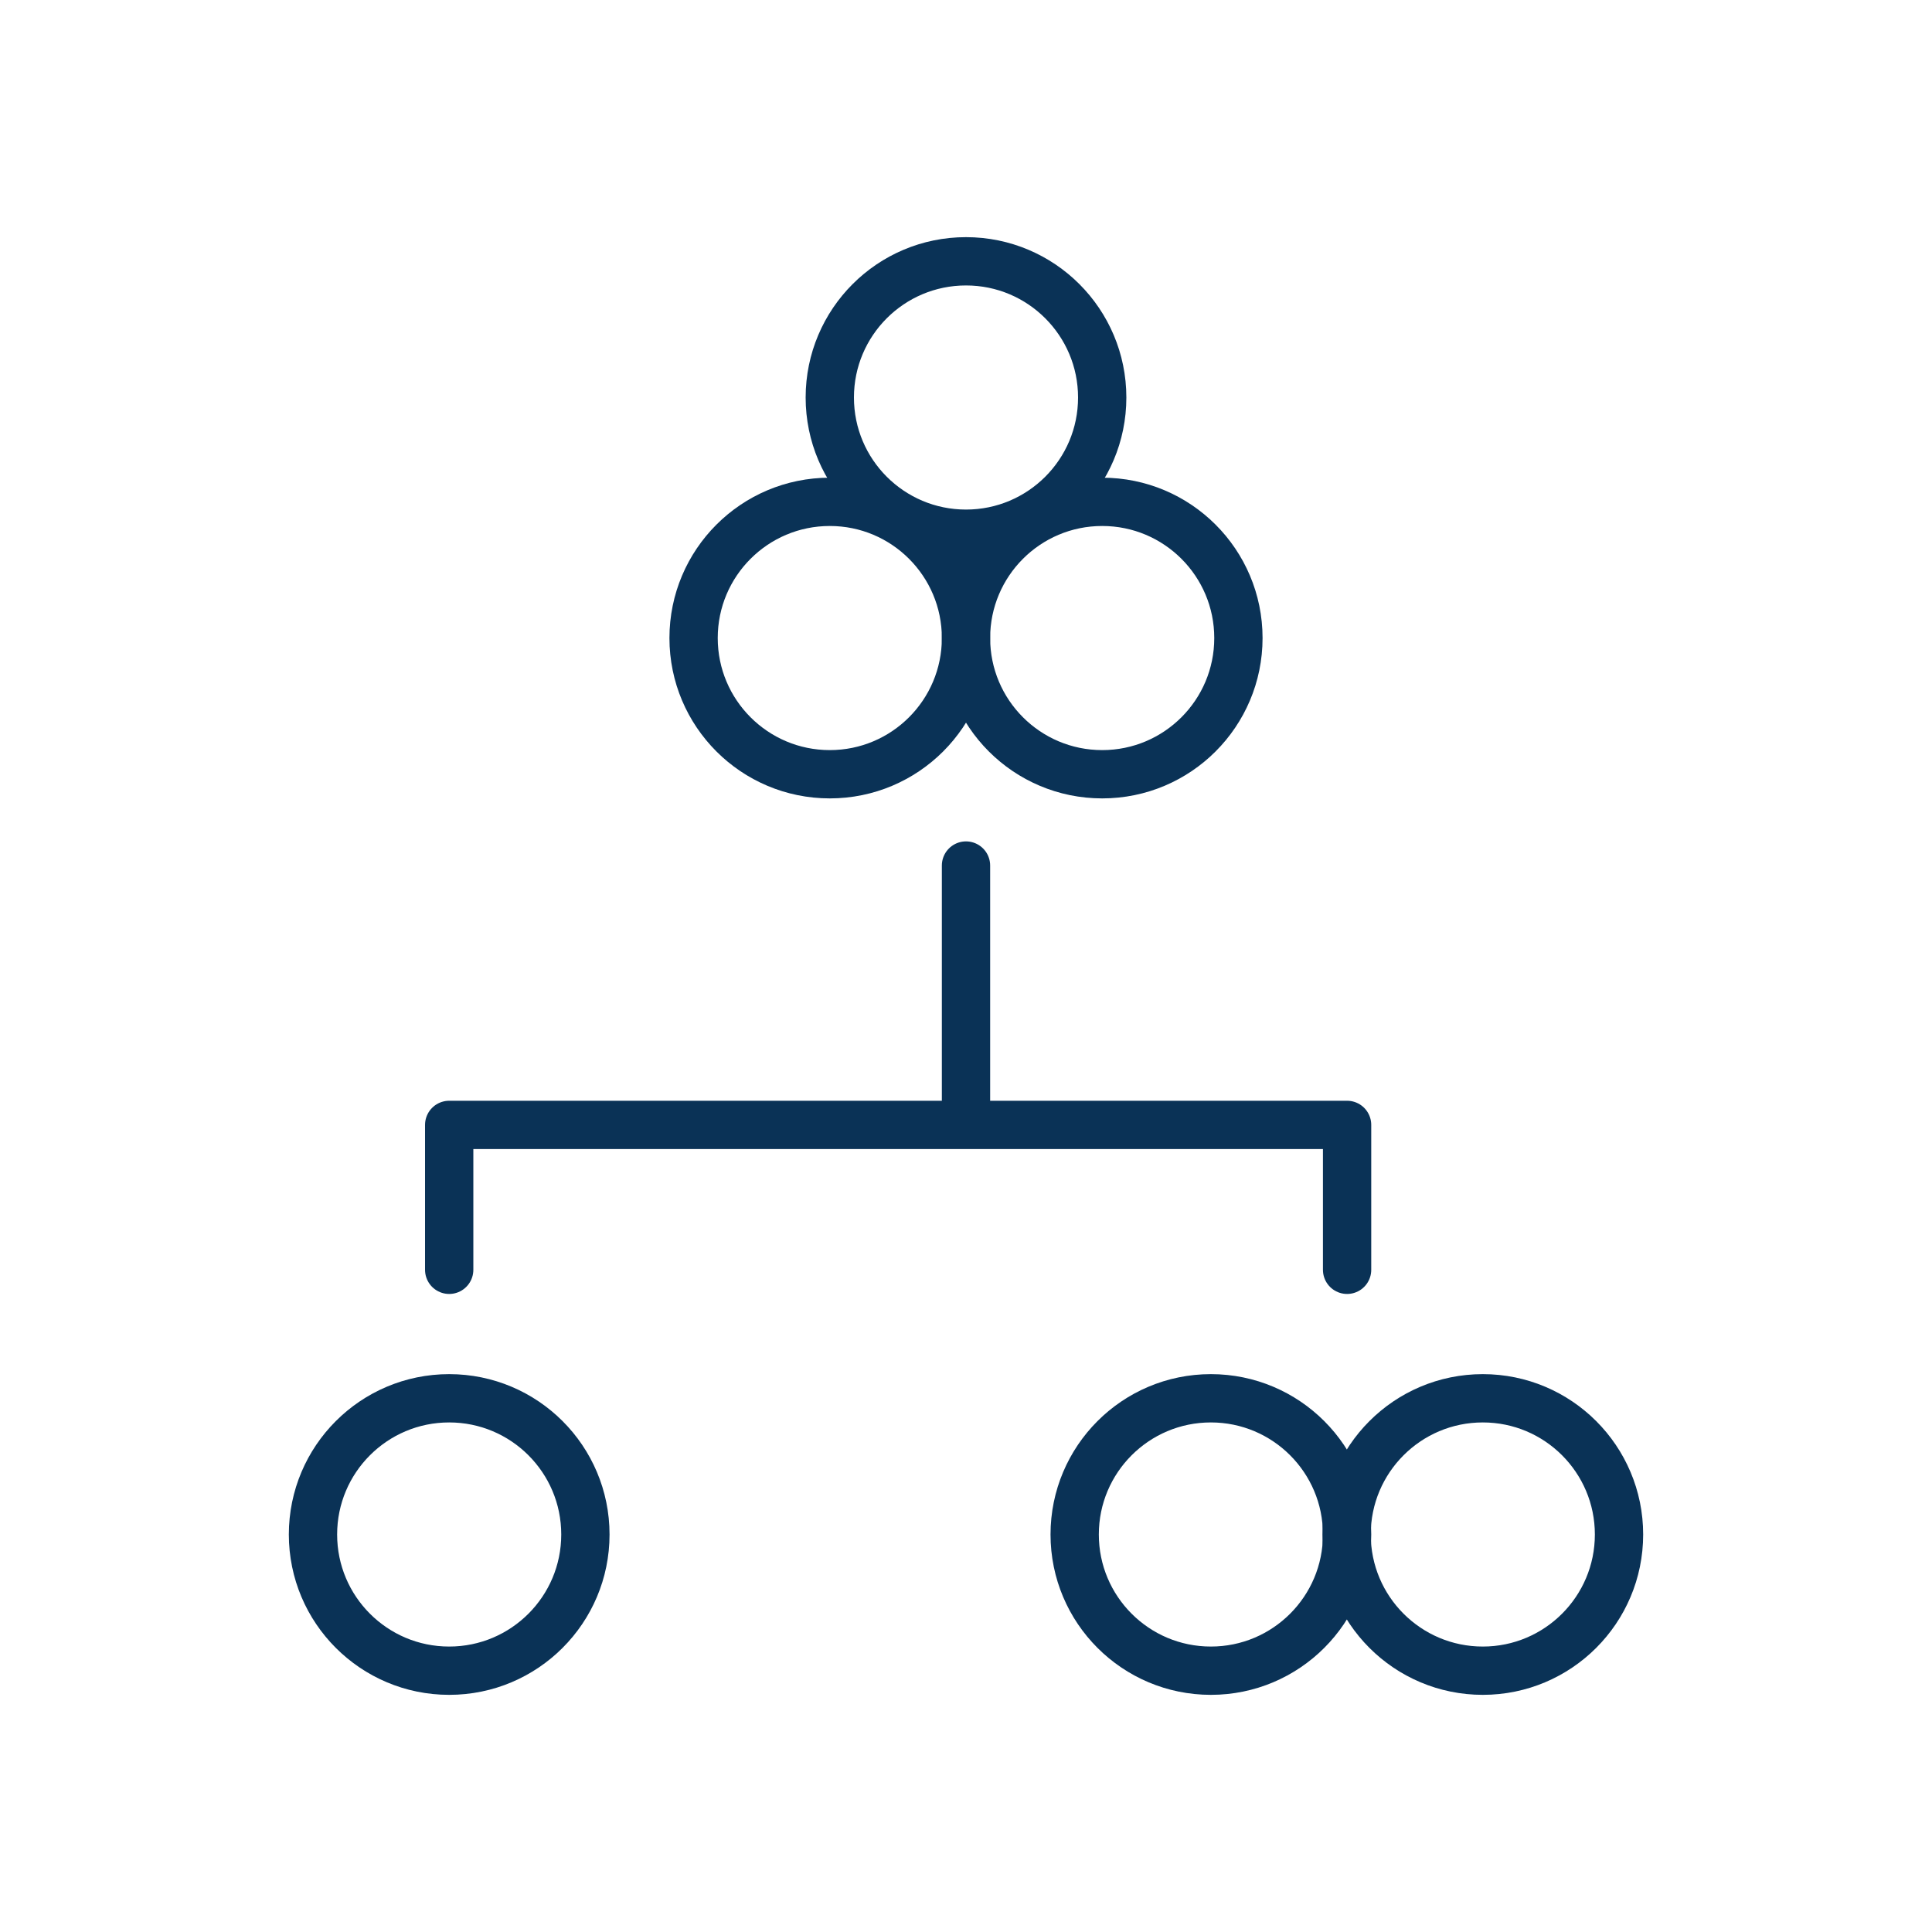
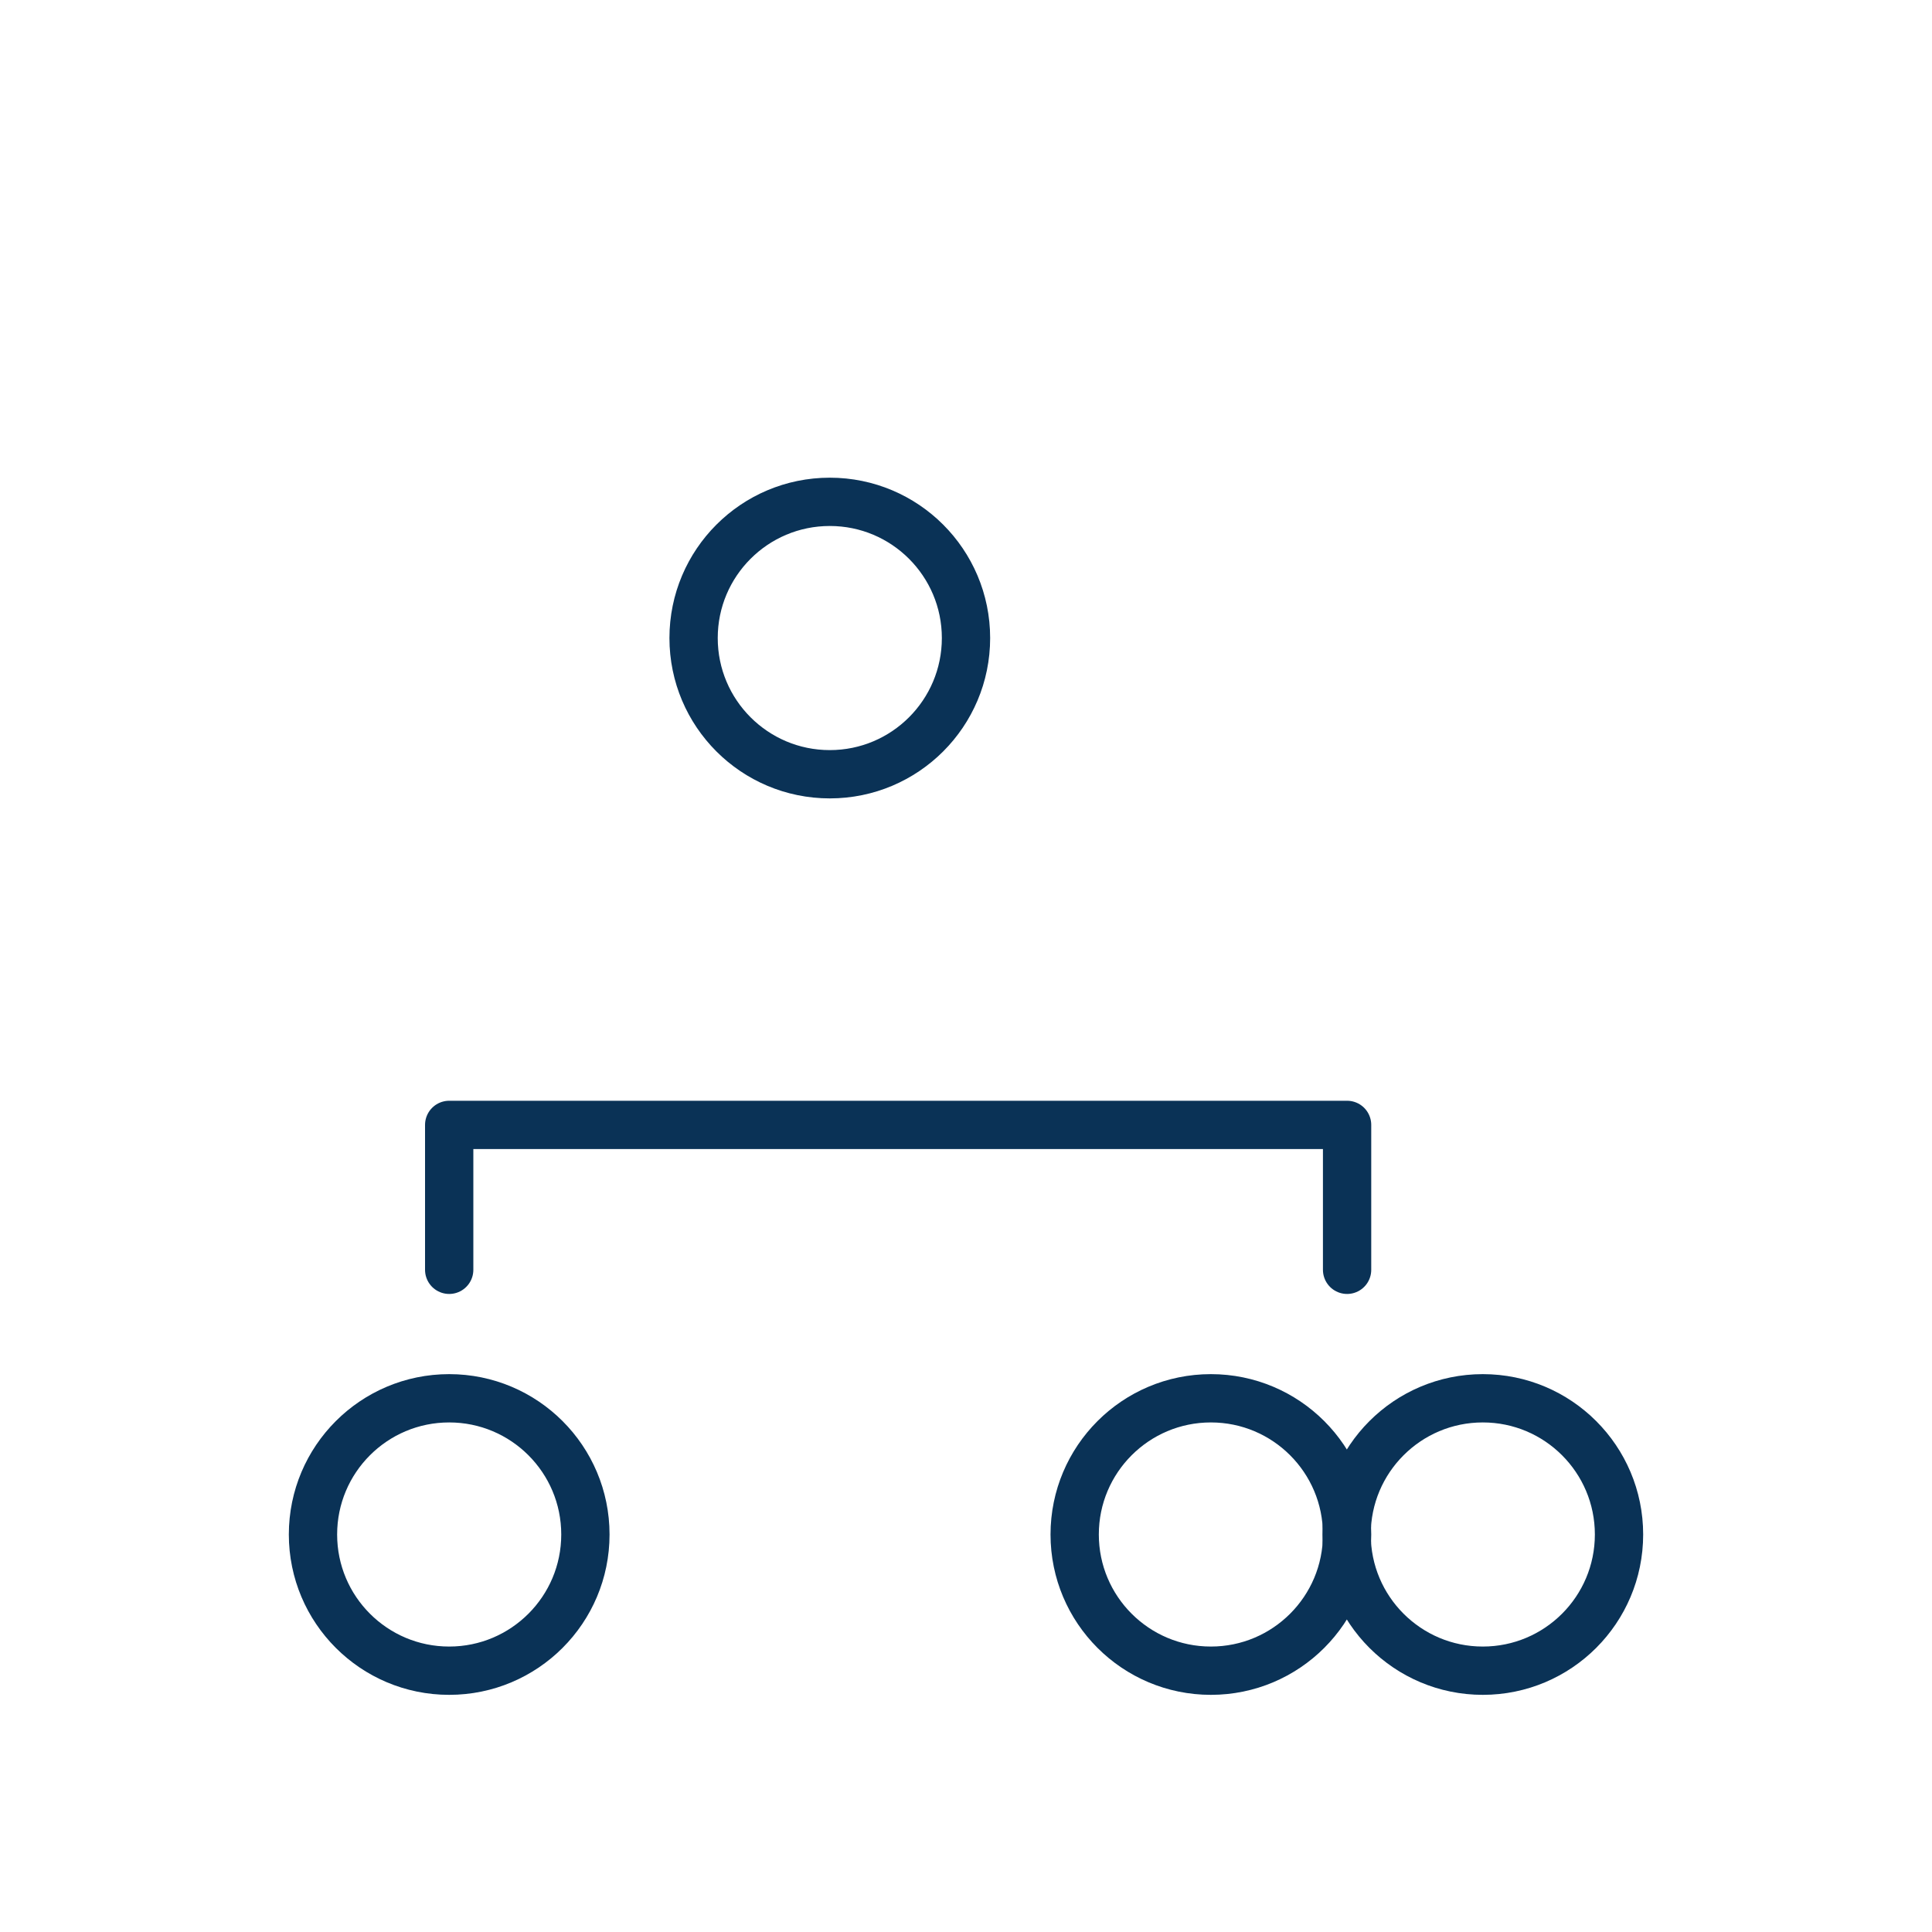
<svg xmlns="http://www.w3.org/2000/svg" id="Icons" viewBox="0 0 40 40">
  <defs>
    <style>
      .cls-1 {
        fill: none;
        stroke: #0a3256;
        stroke-linecap: round;
        stroke-linejoin: round;
      }
    </style>
  </defs>
  <g>
-     <circle class="cls-1" cx="20" cy="8.23" r="2.82" />
    <circle class="cls-1" cx="17.18" cy="13.21" r="2.82" />
-     <circle class="cls-1" cx="22.82" cy="13.21" r="2.82" />
  </g>
  <circle class="cls-1" cx="9.3" cy="31.77" r="2.82" />
  <g>
    <circle class="cls-1" cx="25.07" cy="31.77" r="2.82" />
    <circle class="cls-1" cx="30.7" cy="31.77" r="2.82" />
  </g>
-   <line class="cls-1" x1="20" y1="17.92" x2="20" y2="23.01" />
  <polyline class="cls-1" points="9.3 26.29 9.3 23.29 27.89 23.29 27.89 26.29" />
</svg>